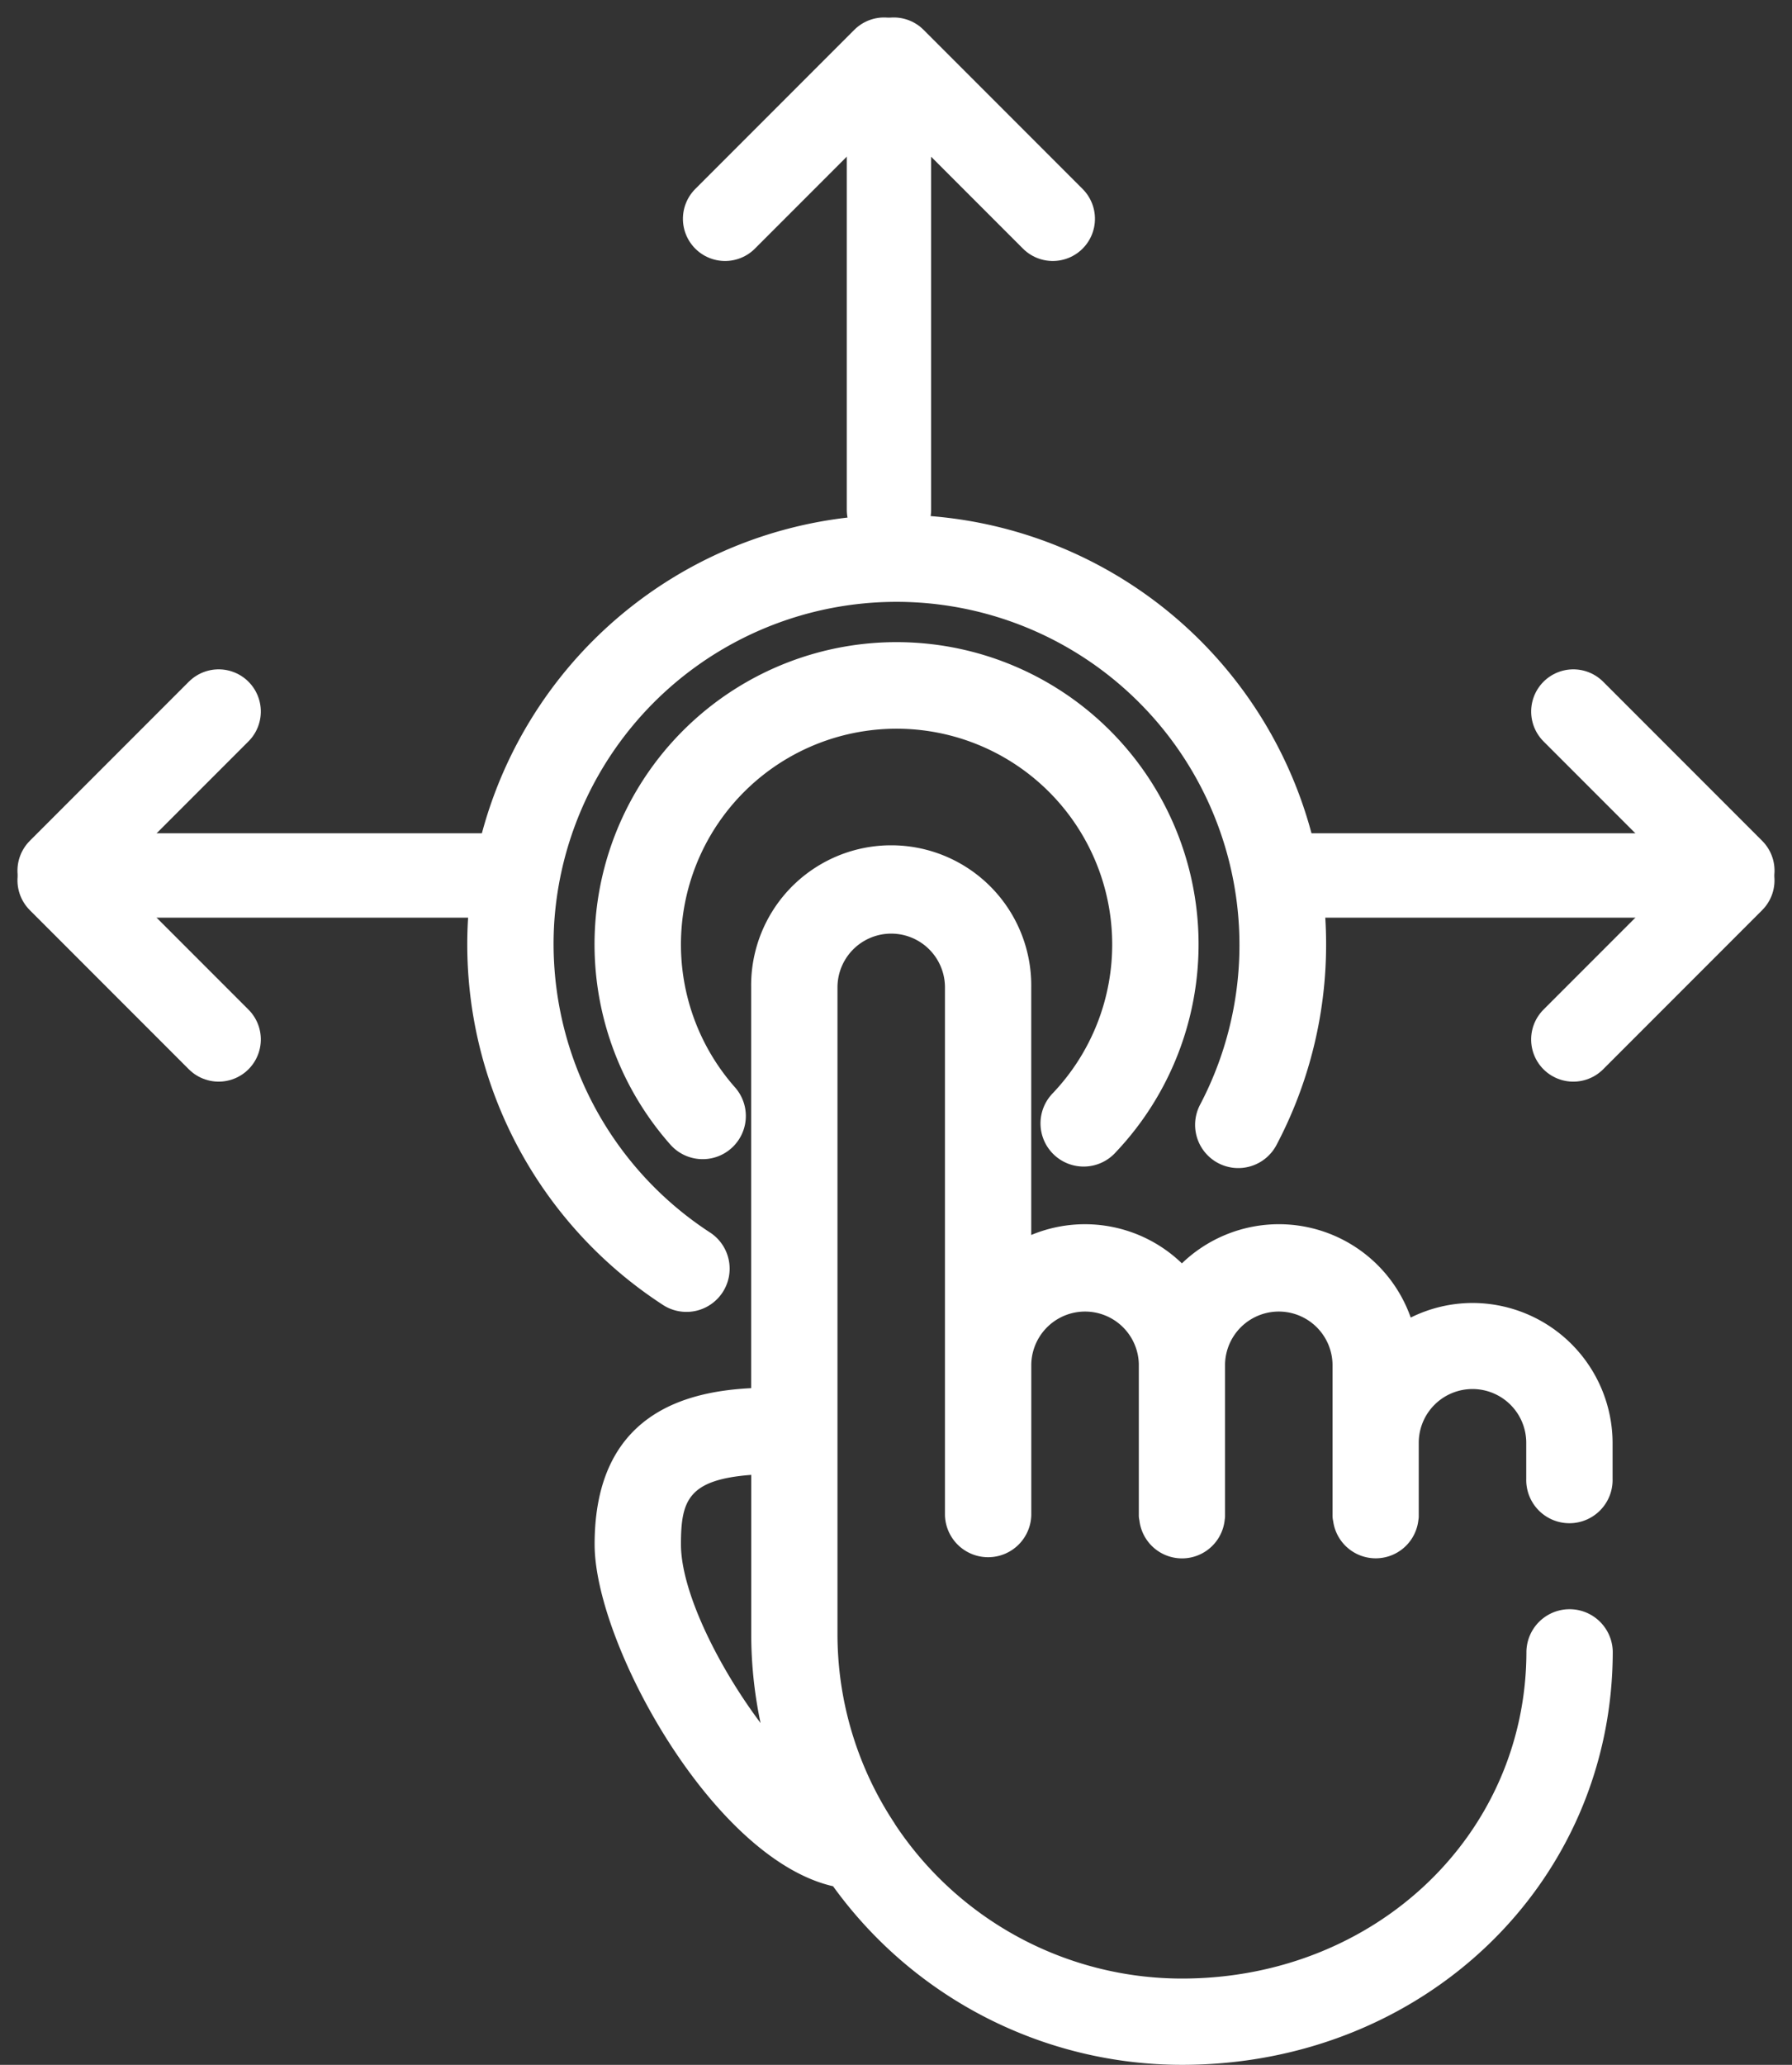
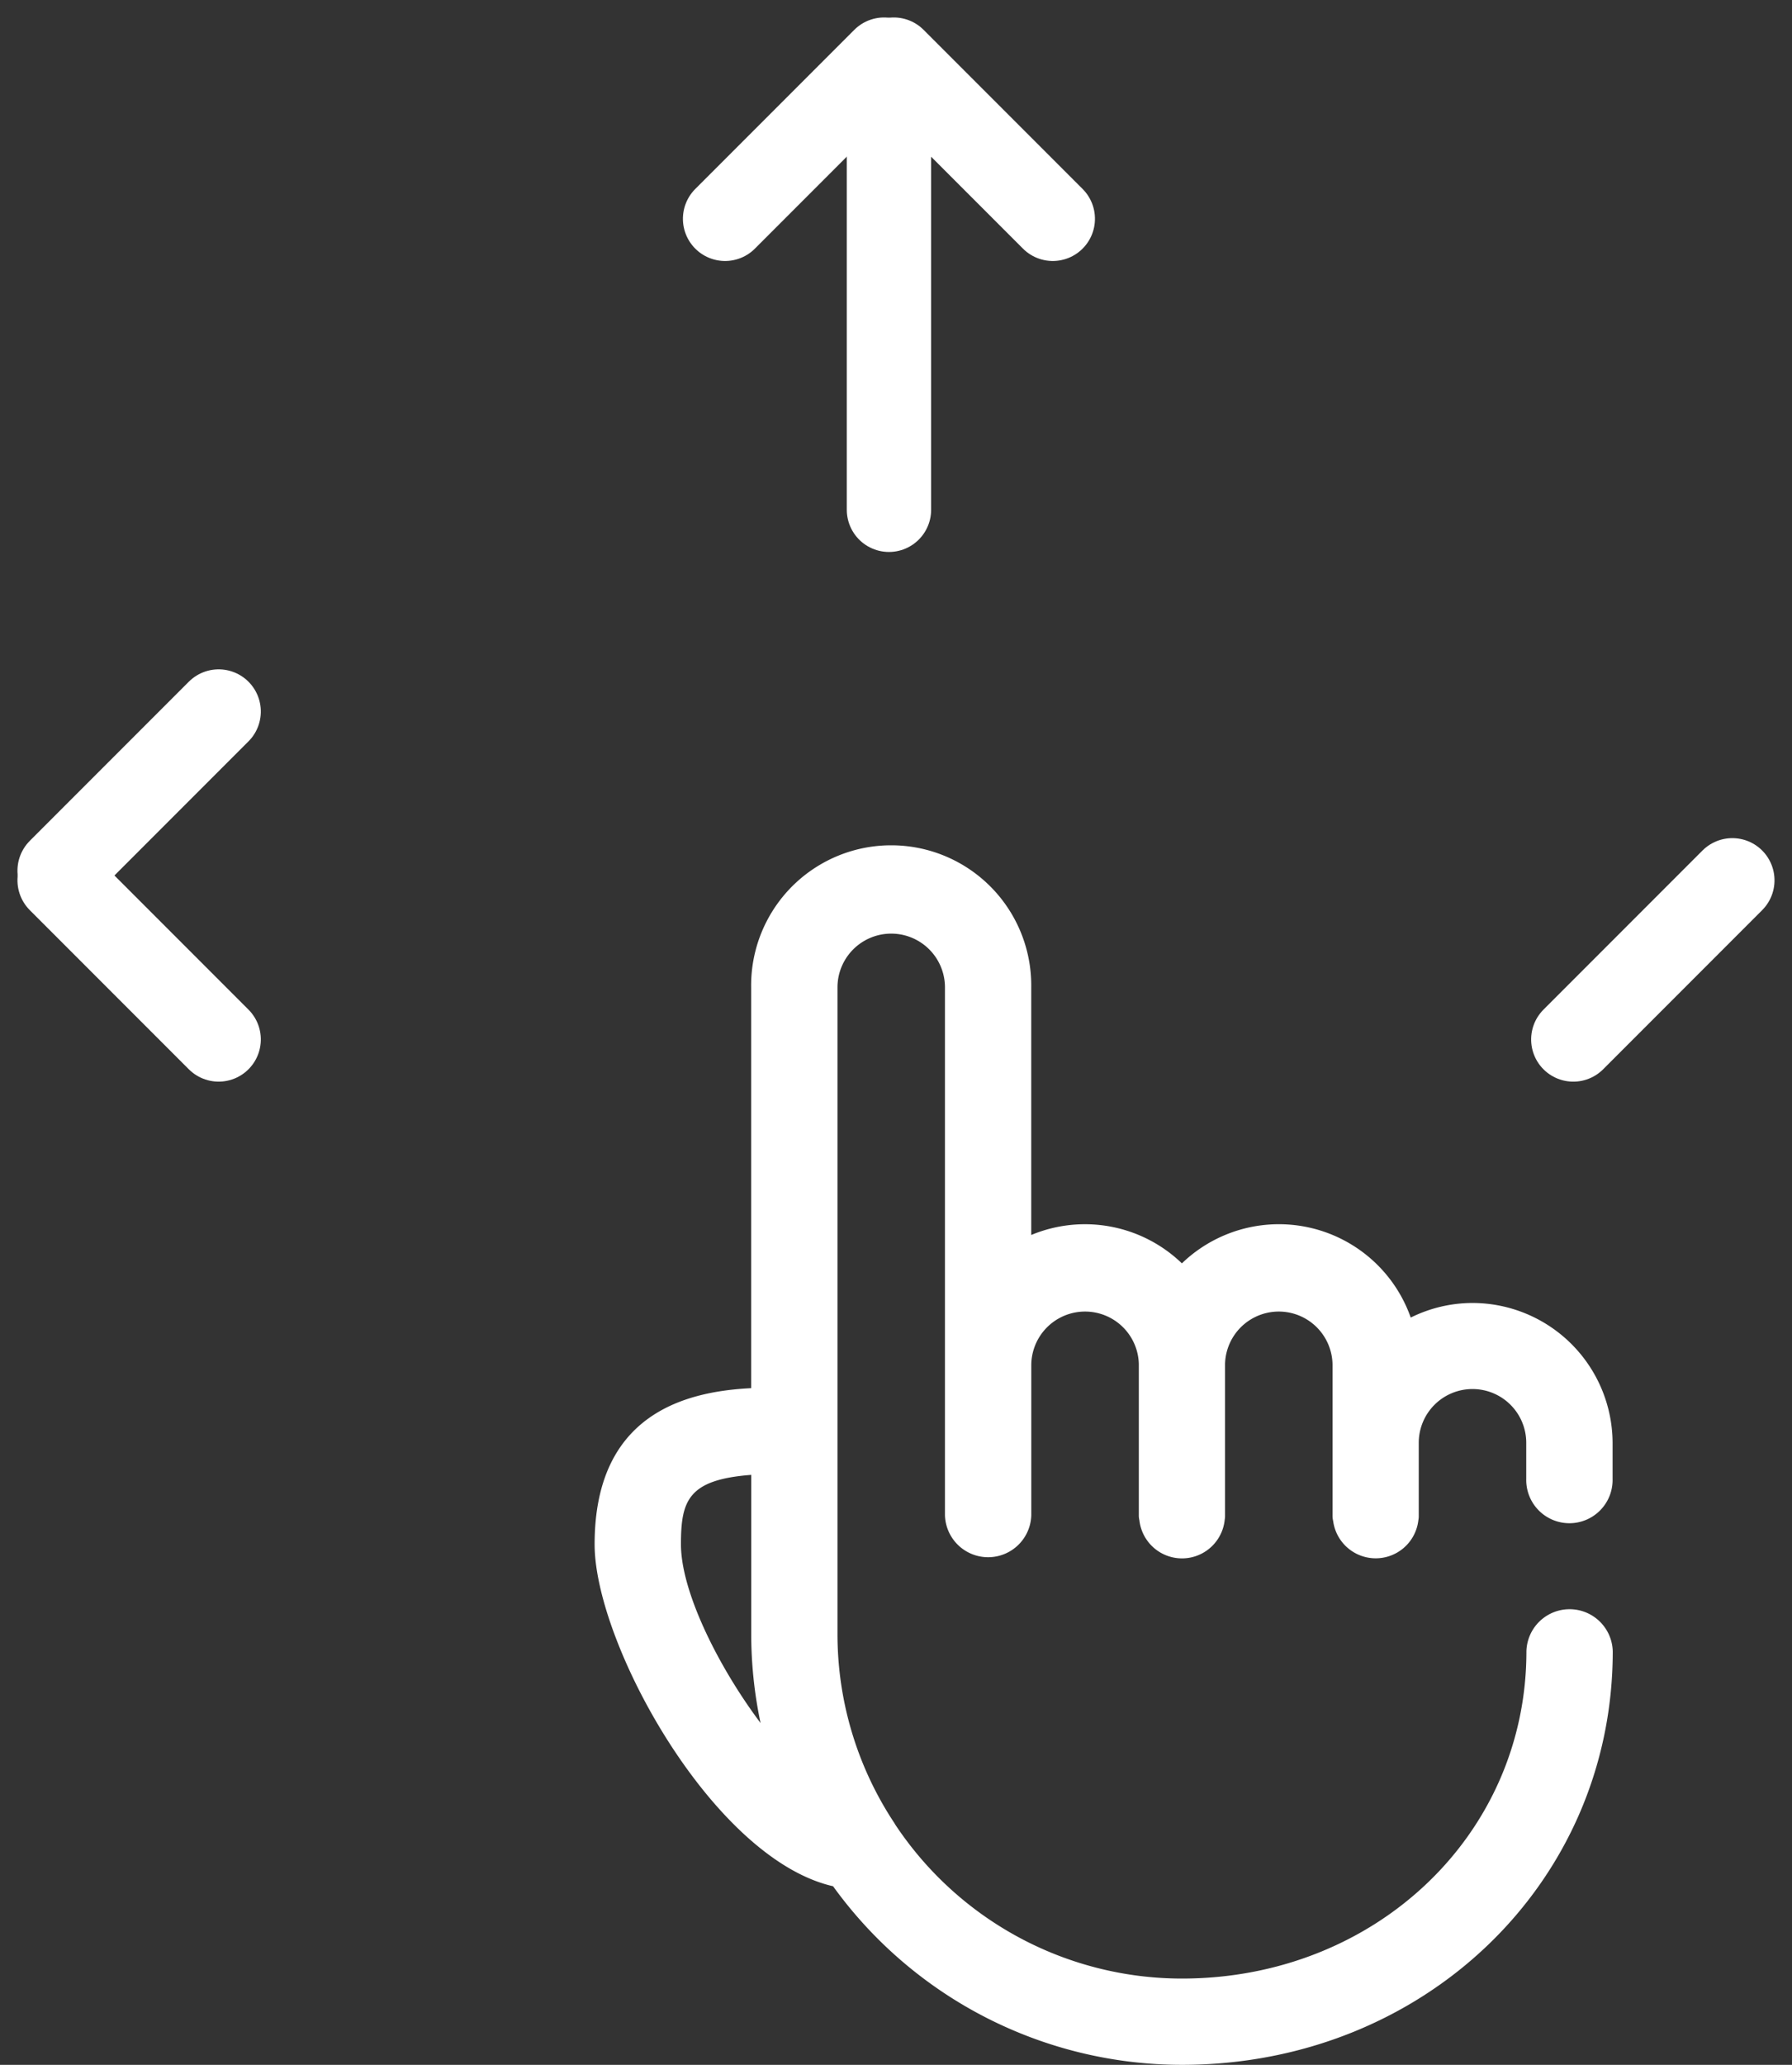
<svg xmlns="http://www.w3.org/2000/svg" width="63.743" height="73.402">
  <rect width="100%" height="100%" fill="#333333" stroke="none" />
  <path d="M52.381 46.318a4.955 4.955 0 0 0-2.2.519 4.973 4.973 0 0 0-8.14-1.927 4.969 4.969 0 0 0-5.359-1.009v-8.8a4.982 4.982 0 1 0-9.963 0v14.245c-2.244.115-5.568.851-5.568 5.553 0 3.51 4.2 11.176 8.482 12.153a15.31 15.31 0 0 0 12.407 6.349c8.595 0 15.327-6.459 15.327-14.7a1.536 1.536 0 0 0-3.071 0c0 6.523-5.384 11.633-12.257 11.633a12.247 12.247 0 0 1-10.193-5.472 1.368 1.368 0 0 0-.08-.128 12.167 12.167 0 0 1-1.976-6.655V35.1a1.911 1.911 0 1 1 3.823 0v18.759a1.536 1.536 0 0 0 3.071 0V48.5a1.913 1.913 0 0 1 3.825-.014v5.373a.7.7 0 0 0 .02.181 1.526 1.526 0 0 0 3.036-.026.754.754 0 0 0 .011-.105V48.485a1.912 1.912 0 0 1 3.823.014V53.859a.876.876 0 0 0 .023.213 1.527 1.527 0 0 0 3.031-.036.739.739 0 0 0 .013-.13v-2.627a1.912 1.912 0 0 1 3.824.021v1.272a1.536 1.536 0 1 0 3.071 0v-1.271a4.989 4.989 0 0 0-4.98-4.983zm-28.159 8.581c0-1.554.251-2.3 2.5-2.47v5.65a15.329 15.329 0 0 0 .332 3.172c-1.52-2.029-2.832-4.682-2.832-6.352z" fill="#fff" />
-   <path d="M37.465 38.845a1.535 1.535 0 1 0 2.228 2.11 10.743 10.743 0 1 0-15.848-.267 1.535 1.535 0 0 0 2.3-2.034 7.67 7.67 0 1 1 11.319.191z" fill="#fff" />
-   <path d="M43.328 41.344a1.536 1.536 0 0 0 2.075-.637 15.275 15.275 0 1 0-21.854 5.659 1.536 1.536 0 1 0 1.68-2.571 12.243 12.243 0 0 1-5.516-10.973 12.2 12.2 0 1 1 22.976 6.446 1.537 1.537 0 0 0 .639 2.076z" fill="#fff" />
+   <path d="M37.465 38.845z" fill="#fff" />
  <g transform="translate(2.121 25.293)" fill="none" stroke="#fff" stroke-linecap="round" stroke-width="3">
-     <path transform="translate(3 5.828)" d="M0 0L13 0" />
    <path transform="rotate(45 -7.243 3)" d="M0 0L8 0" />
    <path transform="rotate(-45 6.829 2.829)" d="M0 0L8 0" />
  </g>
  <g transform="rotate(90 17.664 19.785)" fill="none" stroke="#fff" stroke-linecap="round" stroke-width="3">
    <path transform="translate(3 5.828)" d="M0 0L13 0" />
    <path transform="rotate(45 -7.243 3)" d="M0 0L8 0" />
    <path transform="rotate(-45 6.829 2.829)" d="M0 0L8 0" />
  </g>
  <g transform="translate(45.621 25.293)" fill="none" stroke="#fff" stroke-linecap="round" stroke-width="3">
-     <path transform="translate(0 5.828)" d="M13 0L0 0" />
    <path transform="rotate(135 6.757 6.314)" d="M0 0L8 0" />
-     <path transform="rotate(-135 9.172 -.485)" d="M0 0L8 0" />
  </g>
</svg>